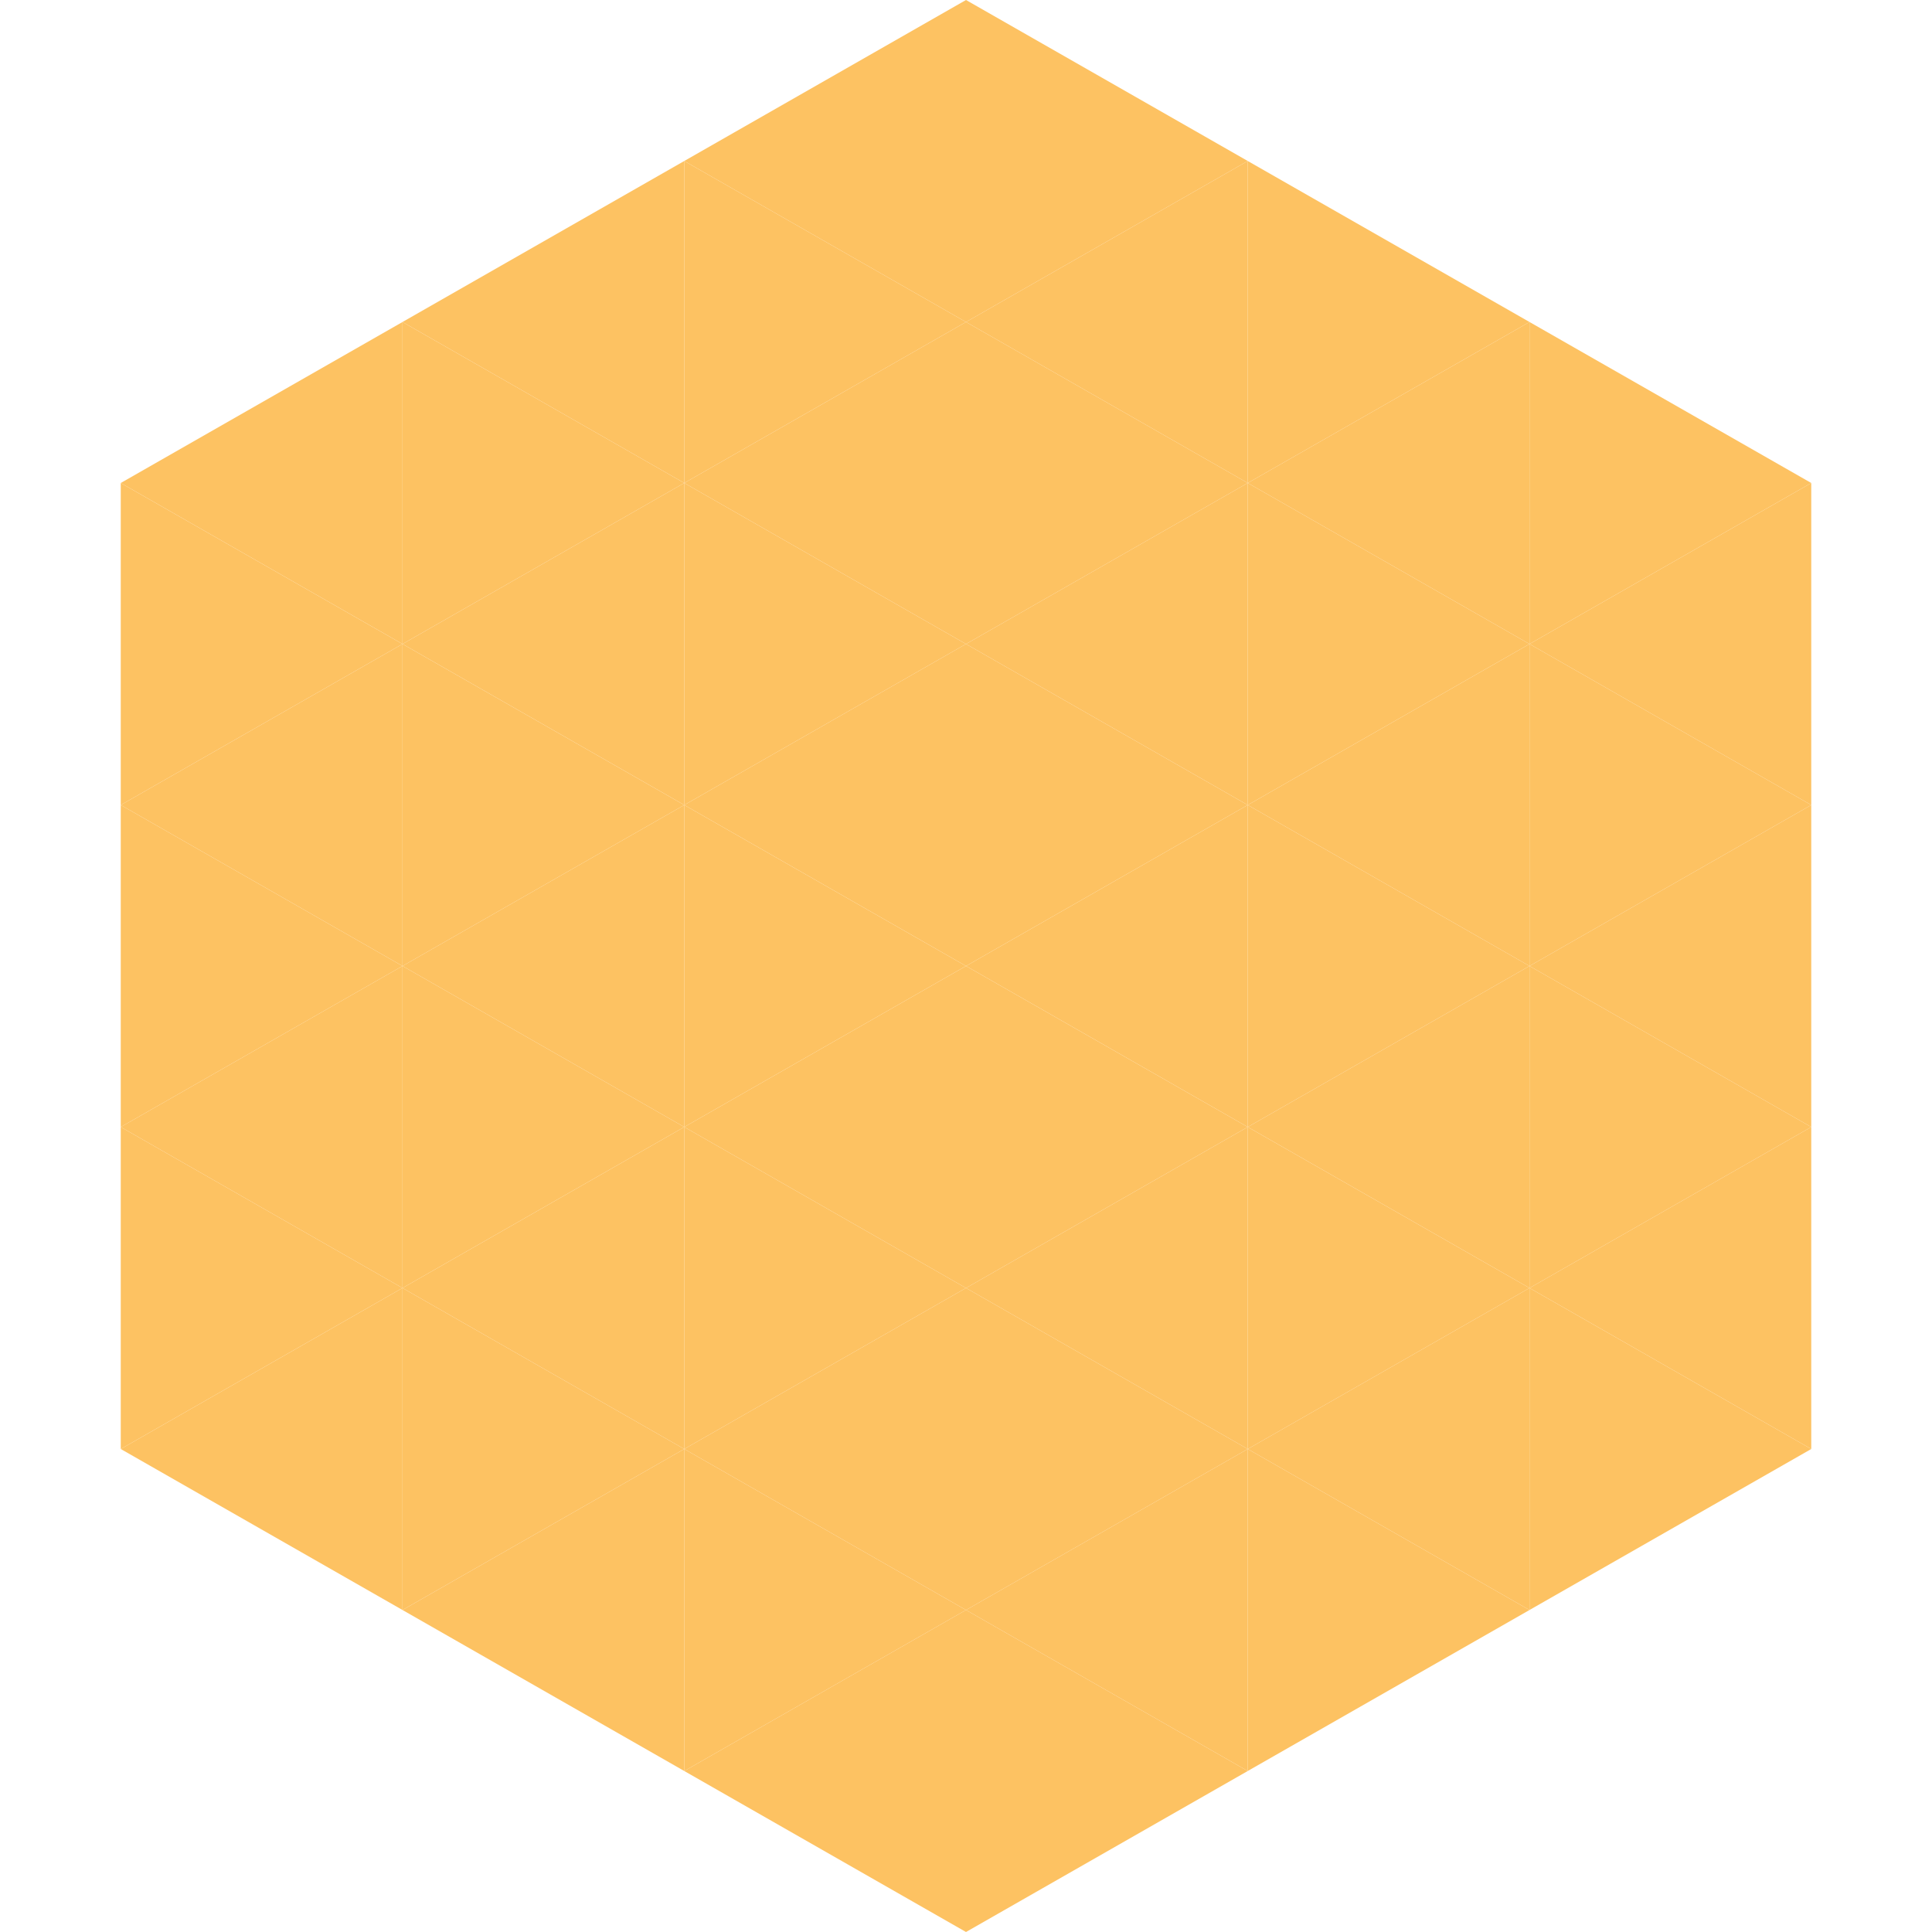
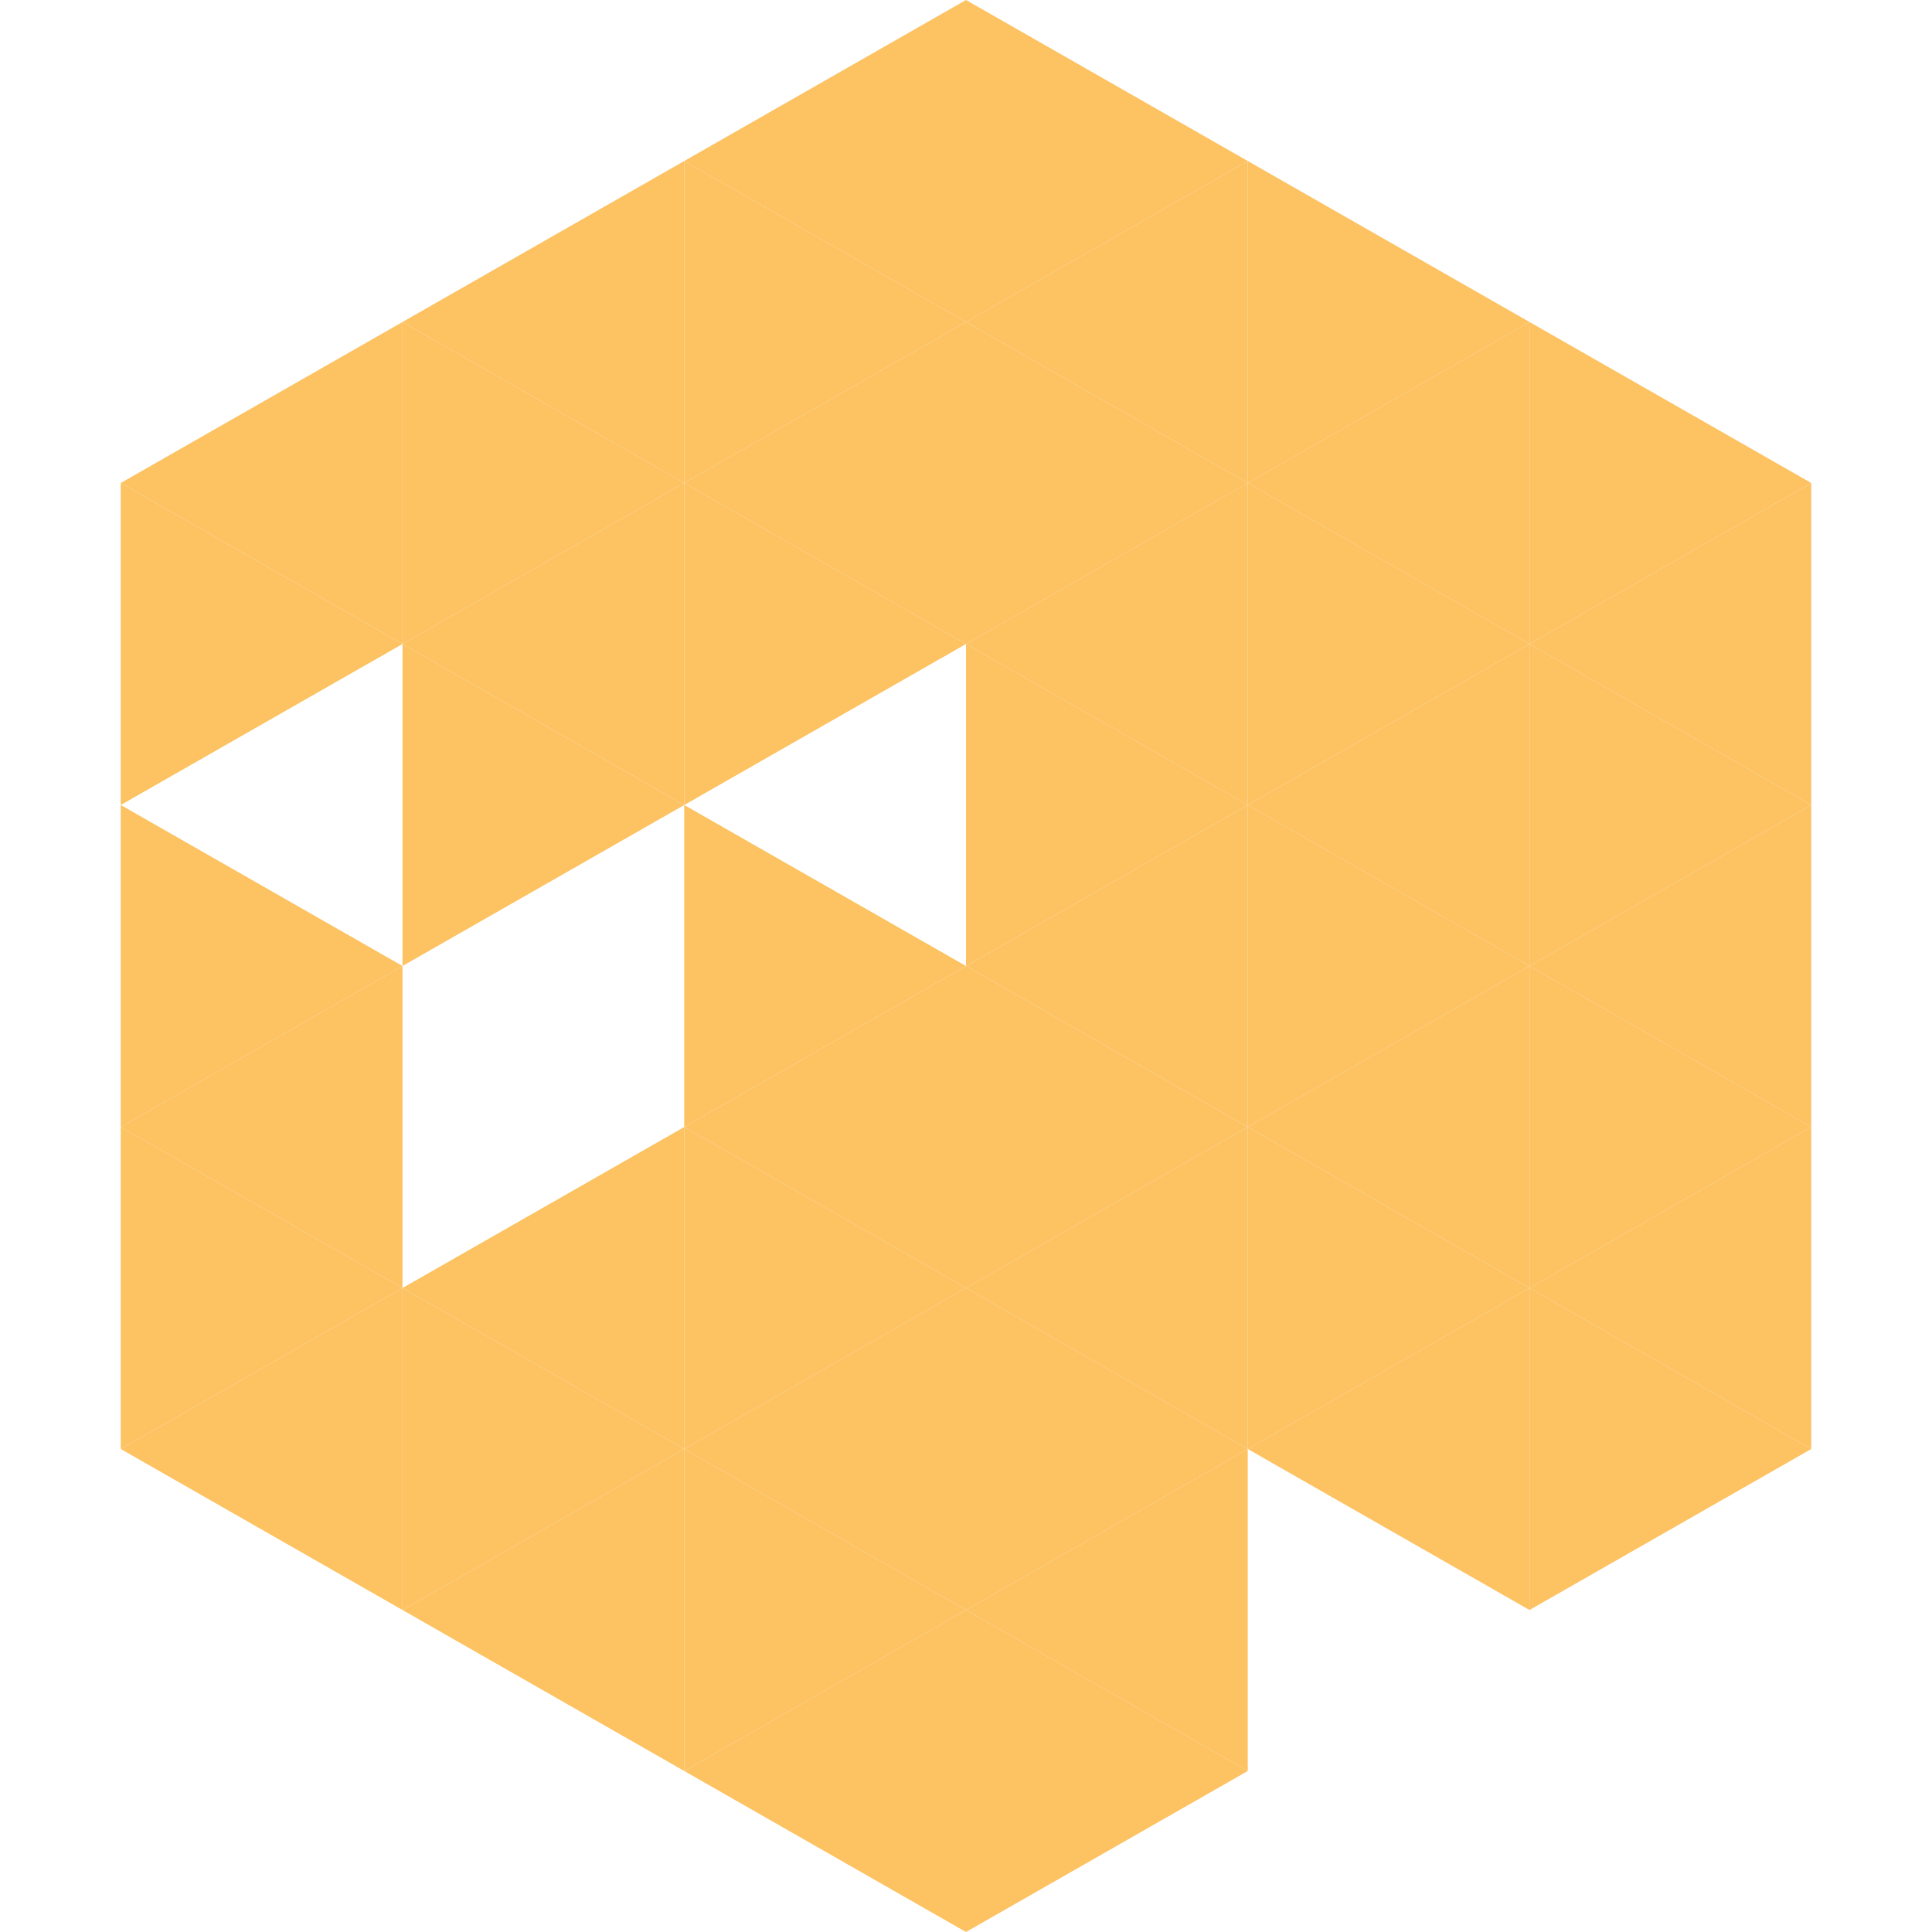
<svg xmlns="http://www.w3.org/2000/svg" width="240" height="240">
  <polygon points="50,40 15,60 50,80" style="fill:rgb(253,194,98)" />
  <polygon points="190,40 225,60 190,80" style="fill:rgb(253,194,98)" />
  <polygon points="15,60 50,80 15,100" style="fill:rgb(253,194,98)" />
  <polygon points="225,60 190,80 225,100" style="fill:rgb(253,194,98)" />
-   <polygon points="50,80 15,100 50,120" style="fill:rgb(253,194,98)" />
  <polygon points="190,80 225,100 190,120" style="fill:rgb(253,194,98)" />
  <polygon points="15,100 50,120 15,140" style="fill:rgb(253,194,98)" />
  <polygon points="225,100 190,120 225,140" style="fill:rgb(253,194,98)" />
  <polygon points="50,120 15,140 50,160" style="fill:rgb(253,194,98)" />
  <polygon points="190,120 225,140 190,160" style="fill:rgb(253,194,98)" />
  <polygon points="15,140 50,160 15,180" style="fill:rgb(253,194,98)" />
  <polygon points="225,140 190,160 225,180" style="fill:rgb(253,194,98)" />
  <polygon points="50,160 15,180 50,200" style="fill:rgb(253,194,98)" />
  <polygon points="190,160 225,180 190,200" style="fill:rgb(253,194,98)" />
  <polygon points="15,180 50,200 15,220" style="fill:rgb(255,255,255); fill-opacity:0" />
  <polygon points="225,180 190,200 225,220" style="fill:rgb(255,255,255); fill-opacity:0" />
  <polygon points="50,0 85,20 50,40" style="fill:rgb(255,255,255); fill-opacity:0" />
  <polygon points="190,0 155,20 190,40" style="fill:rgb(255,255,255); fill-opacity:0" />
  <polygon points="85,20 50,40 85,60" style="fill:rgb(253,194,98)" />
  <polygon points="155,20 190,40 155,60" style="fill:rgb(253,194,98)" />
  <polygon points="50,40 85,60 50,80" style="fill:rgb(253,194,98)" />
  <polygon points="190,40 155,60 190,80" style="fill:rgb(253,194,98)" />
  <polygon points="85,60 50,80 85,100" style="fill:rgb(253,194,98)" />
  <polygon points="155,60 190,80 155,100" style="fill:rgb(253,194,98)" />
  <polygon points="50,80 85,100 50,120" style="fill:rgb(253,194,98)" />
  <polygon points="190,80 155,100 190,120" style="fill:rgb(253,194,98)" />
-   <polygon points="85,100 50,120 85,140" style="fill:rgb(253,194,98)" />
  <polygon points="155,100 190,120 155,140" style="fill:rgb(253,194,98)" />
-   <polygon points="50,120 85,140 50,160" style="fill:rgb(253,194,98)" />
  <polygon points="190,120 155,140 190,160" style="fill:rgb(253,194,98)" />
  <polygon points="85,140 50,160 85,180" style="fill:rgb(253,194,98)" />
  <polygon points="155,140 190,160 155,180" style="fill:rgb(253,194,98)" />
  <polygon points="50,160 85,180 50,200" style="fill:rgb(253,194,98)" />
  <polygon points="190,160 155,180 190,200" style="fill:rgb(253,194,98)" />
  <polygon points="85,180 50,200 85,220" style="fill:rgb(253,194,98)" />
-   <polygon points="155,180 190,200 155,220" style="fill:rgb(253,194,98)" />
  <polygon points="120,0 85,20 120,40" style="fill:rgb(253,194,98)" />
  <polygon points="120,0 155,20 120,40" style="fill:rgb(253,194,98)" />
  <polygon points="85,20 120,40 85,60" style="fill:rgb(253,194,98)" />
  <polygon points="155,20 120,40 155,60" style="fill:rgb(253,194,98)" />
  <polygon points="120,40 85,60 120,80" style="fill:rgb(253,194,98)" />
  <polygon points="120,40 155,60 120,80" style="fill:rgb(253,194,98)" />
  <polygon points="85,60 120,80 85,100" style="fill:rgb(253,194,98)" />
  <polygon points="155,60 120,80 155,100" style="fill:rgb(253,194,98)" />
-   <polygon points="120,80 85,100 120,120" style="fill:rgb(253,194,98)" />
  <polygon points="120,80 155,100 120,120" style="fill:rgb(253,194,98)" />
  <polygon points="85,100 120,120 85,140" style="fill:rgb(253,194,98)" />
  <polygon points="155,100 120,120 155,140" style="fill:rgb(253,194,98)" />
  <polygon points="120,120 85,140 120,160" style="fill:rgb(253,194,98)" />
  <polygon points="120,120 155,140 120,160" style="fill:rgb(253,194,98)" />
  <polygon points="85,140 120,160 85,180" style="fill:rgb(253,194,98)" />
  <polygon points="155,140 120,160 155,180" style="fill:rgb(253,194,98)" />
  <polygon points="120,160 85,180 120,200" style="fill:rgb(253,194,98)" />
  <polygon points="120,160 155,180 120,200" style="fill:rgb(253,194,98)" />
  <polygon points="85,180 120,200 85,220" style="fill:rgb(253,194,98)" />
  <polygon points="155,180 120,200 155,220" style="fill:rgb(253,194,98)" />
  <polygon points="120,200 85,220 120,240" style="fill:rgb(253,194,98)" />
  <polygon points="120,200 155,220 120,240" style="fill:rgb(253,194,98)" />
  <polygon points="85,220 120,240 85,260" style="fill:rgb(255,255,255); fill-opacity:0" />
  <polygon points="155,220 120,240 155,260" style="fill:rgb(255,255,255); fill-opacity:0" />
</svg>